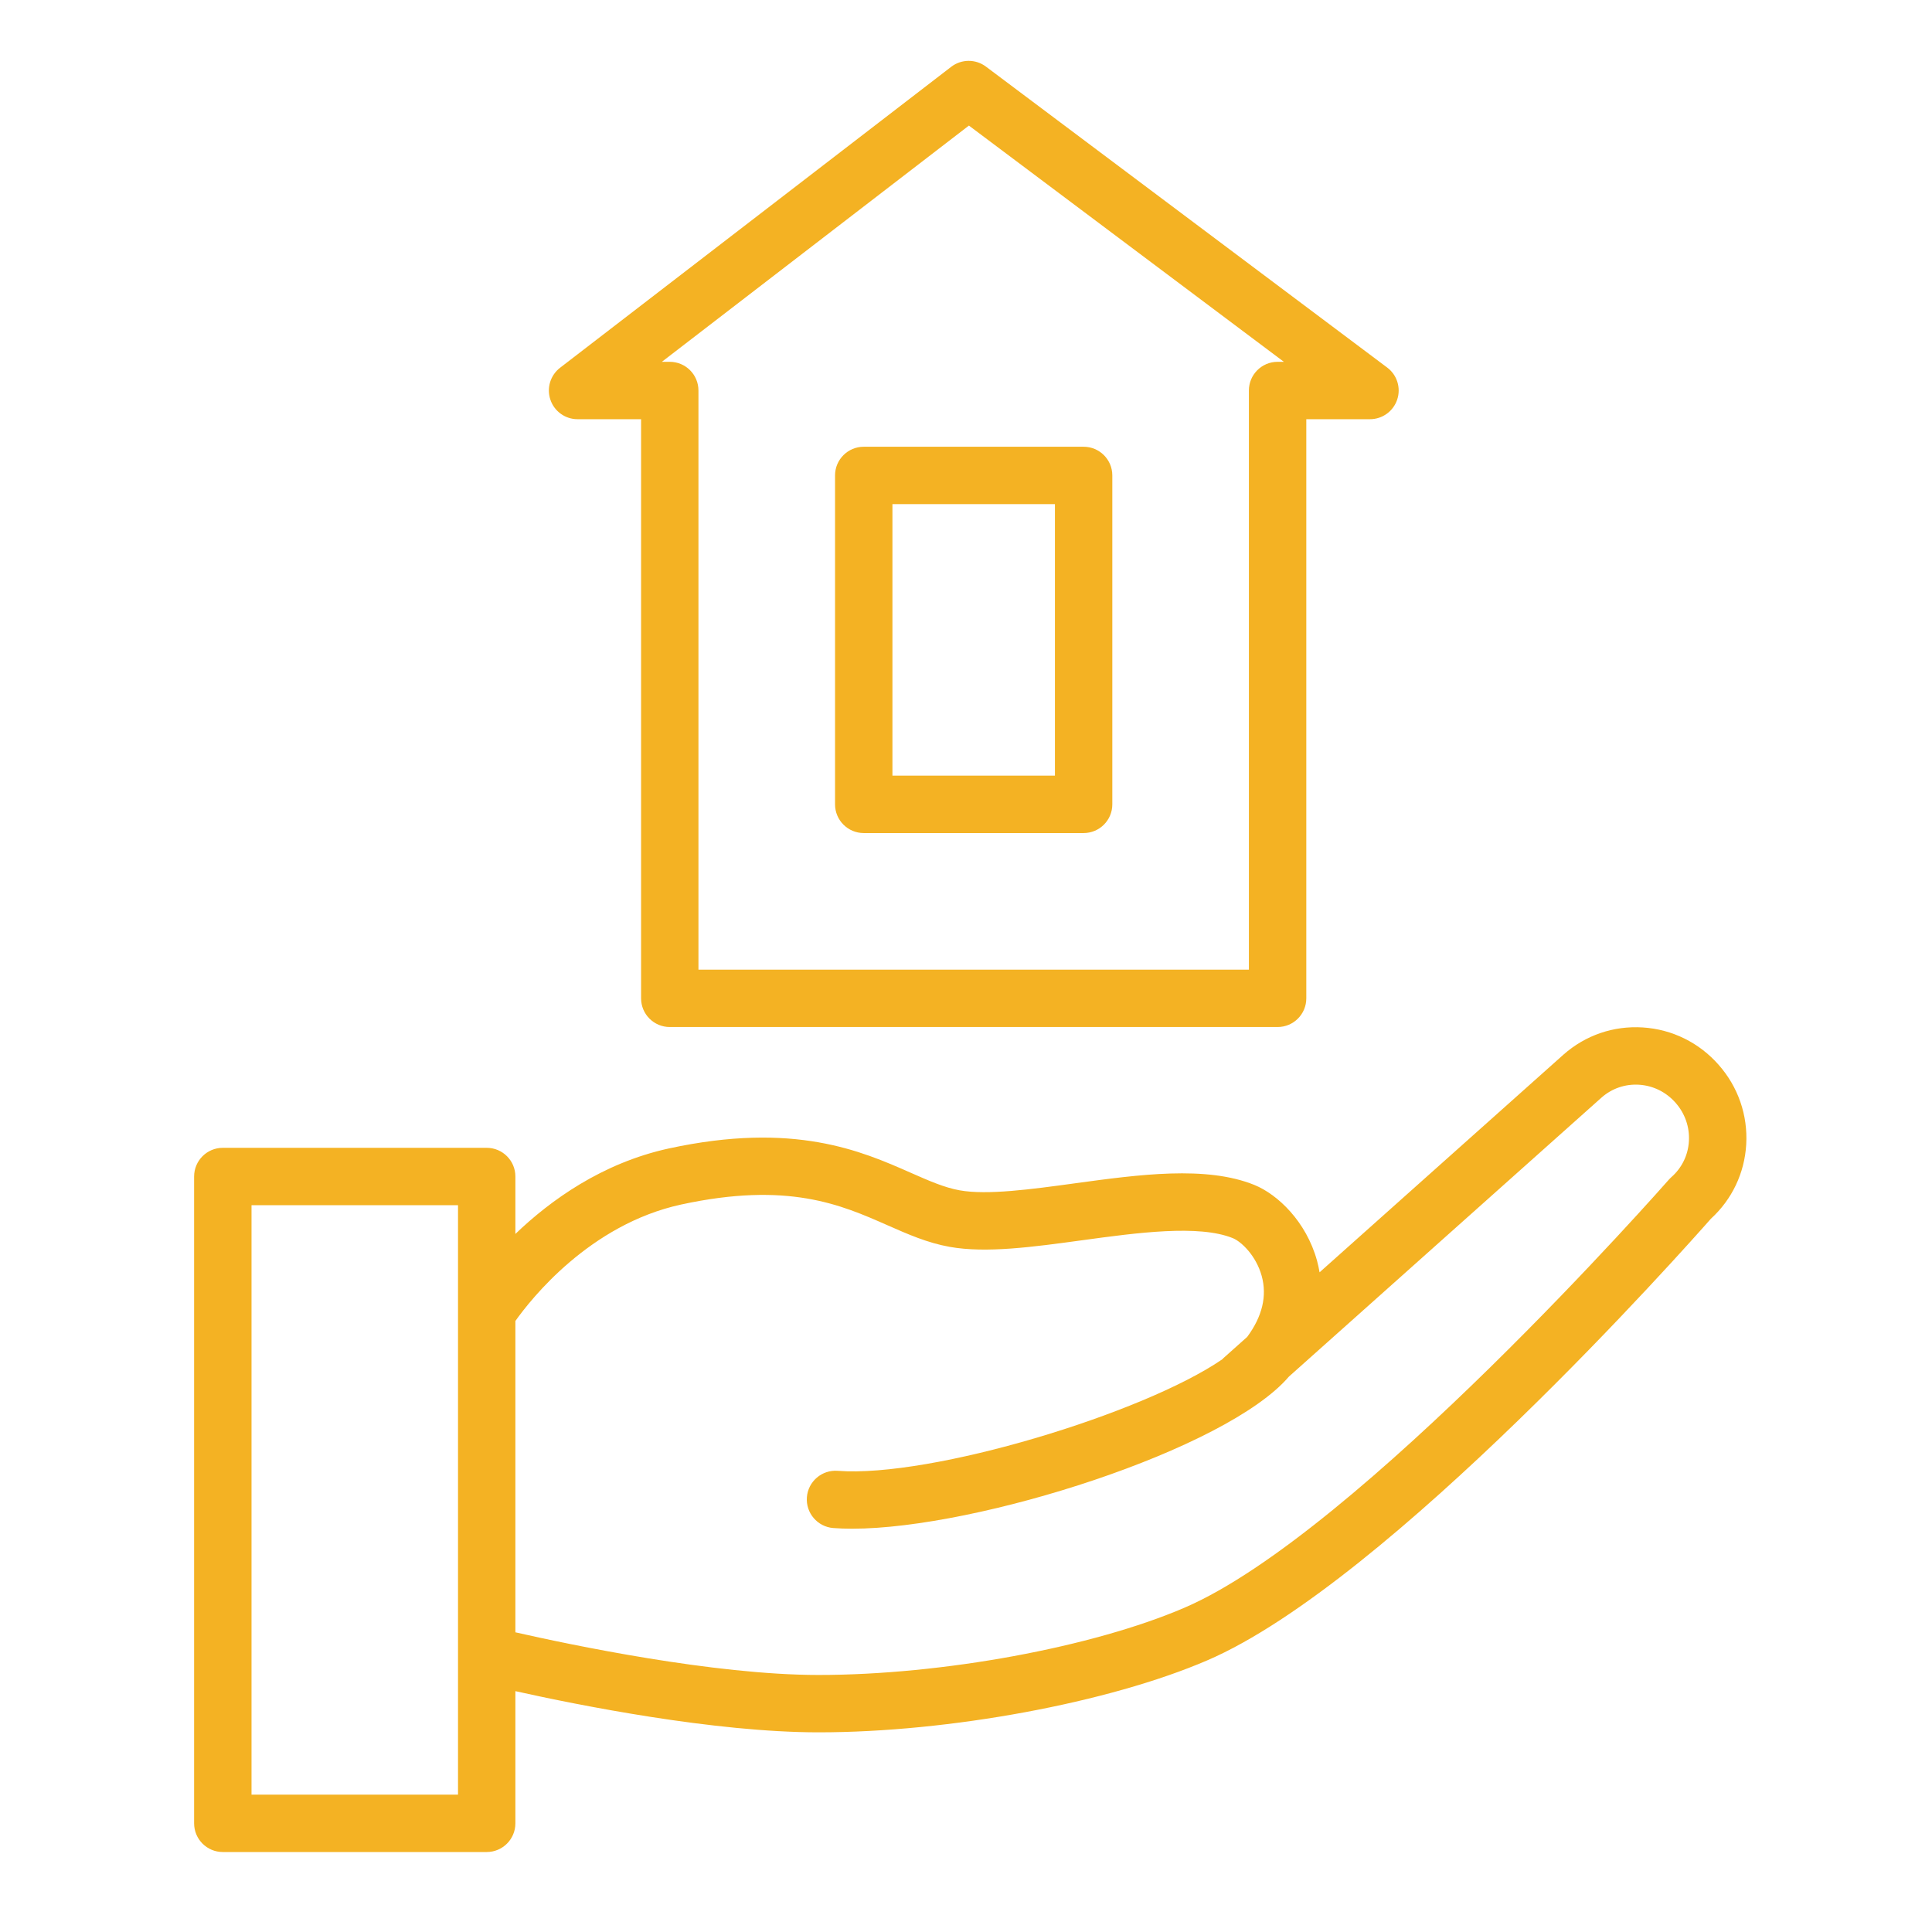
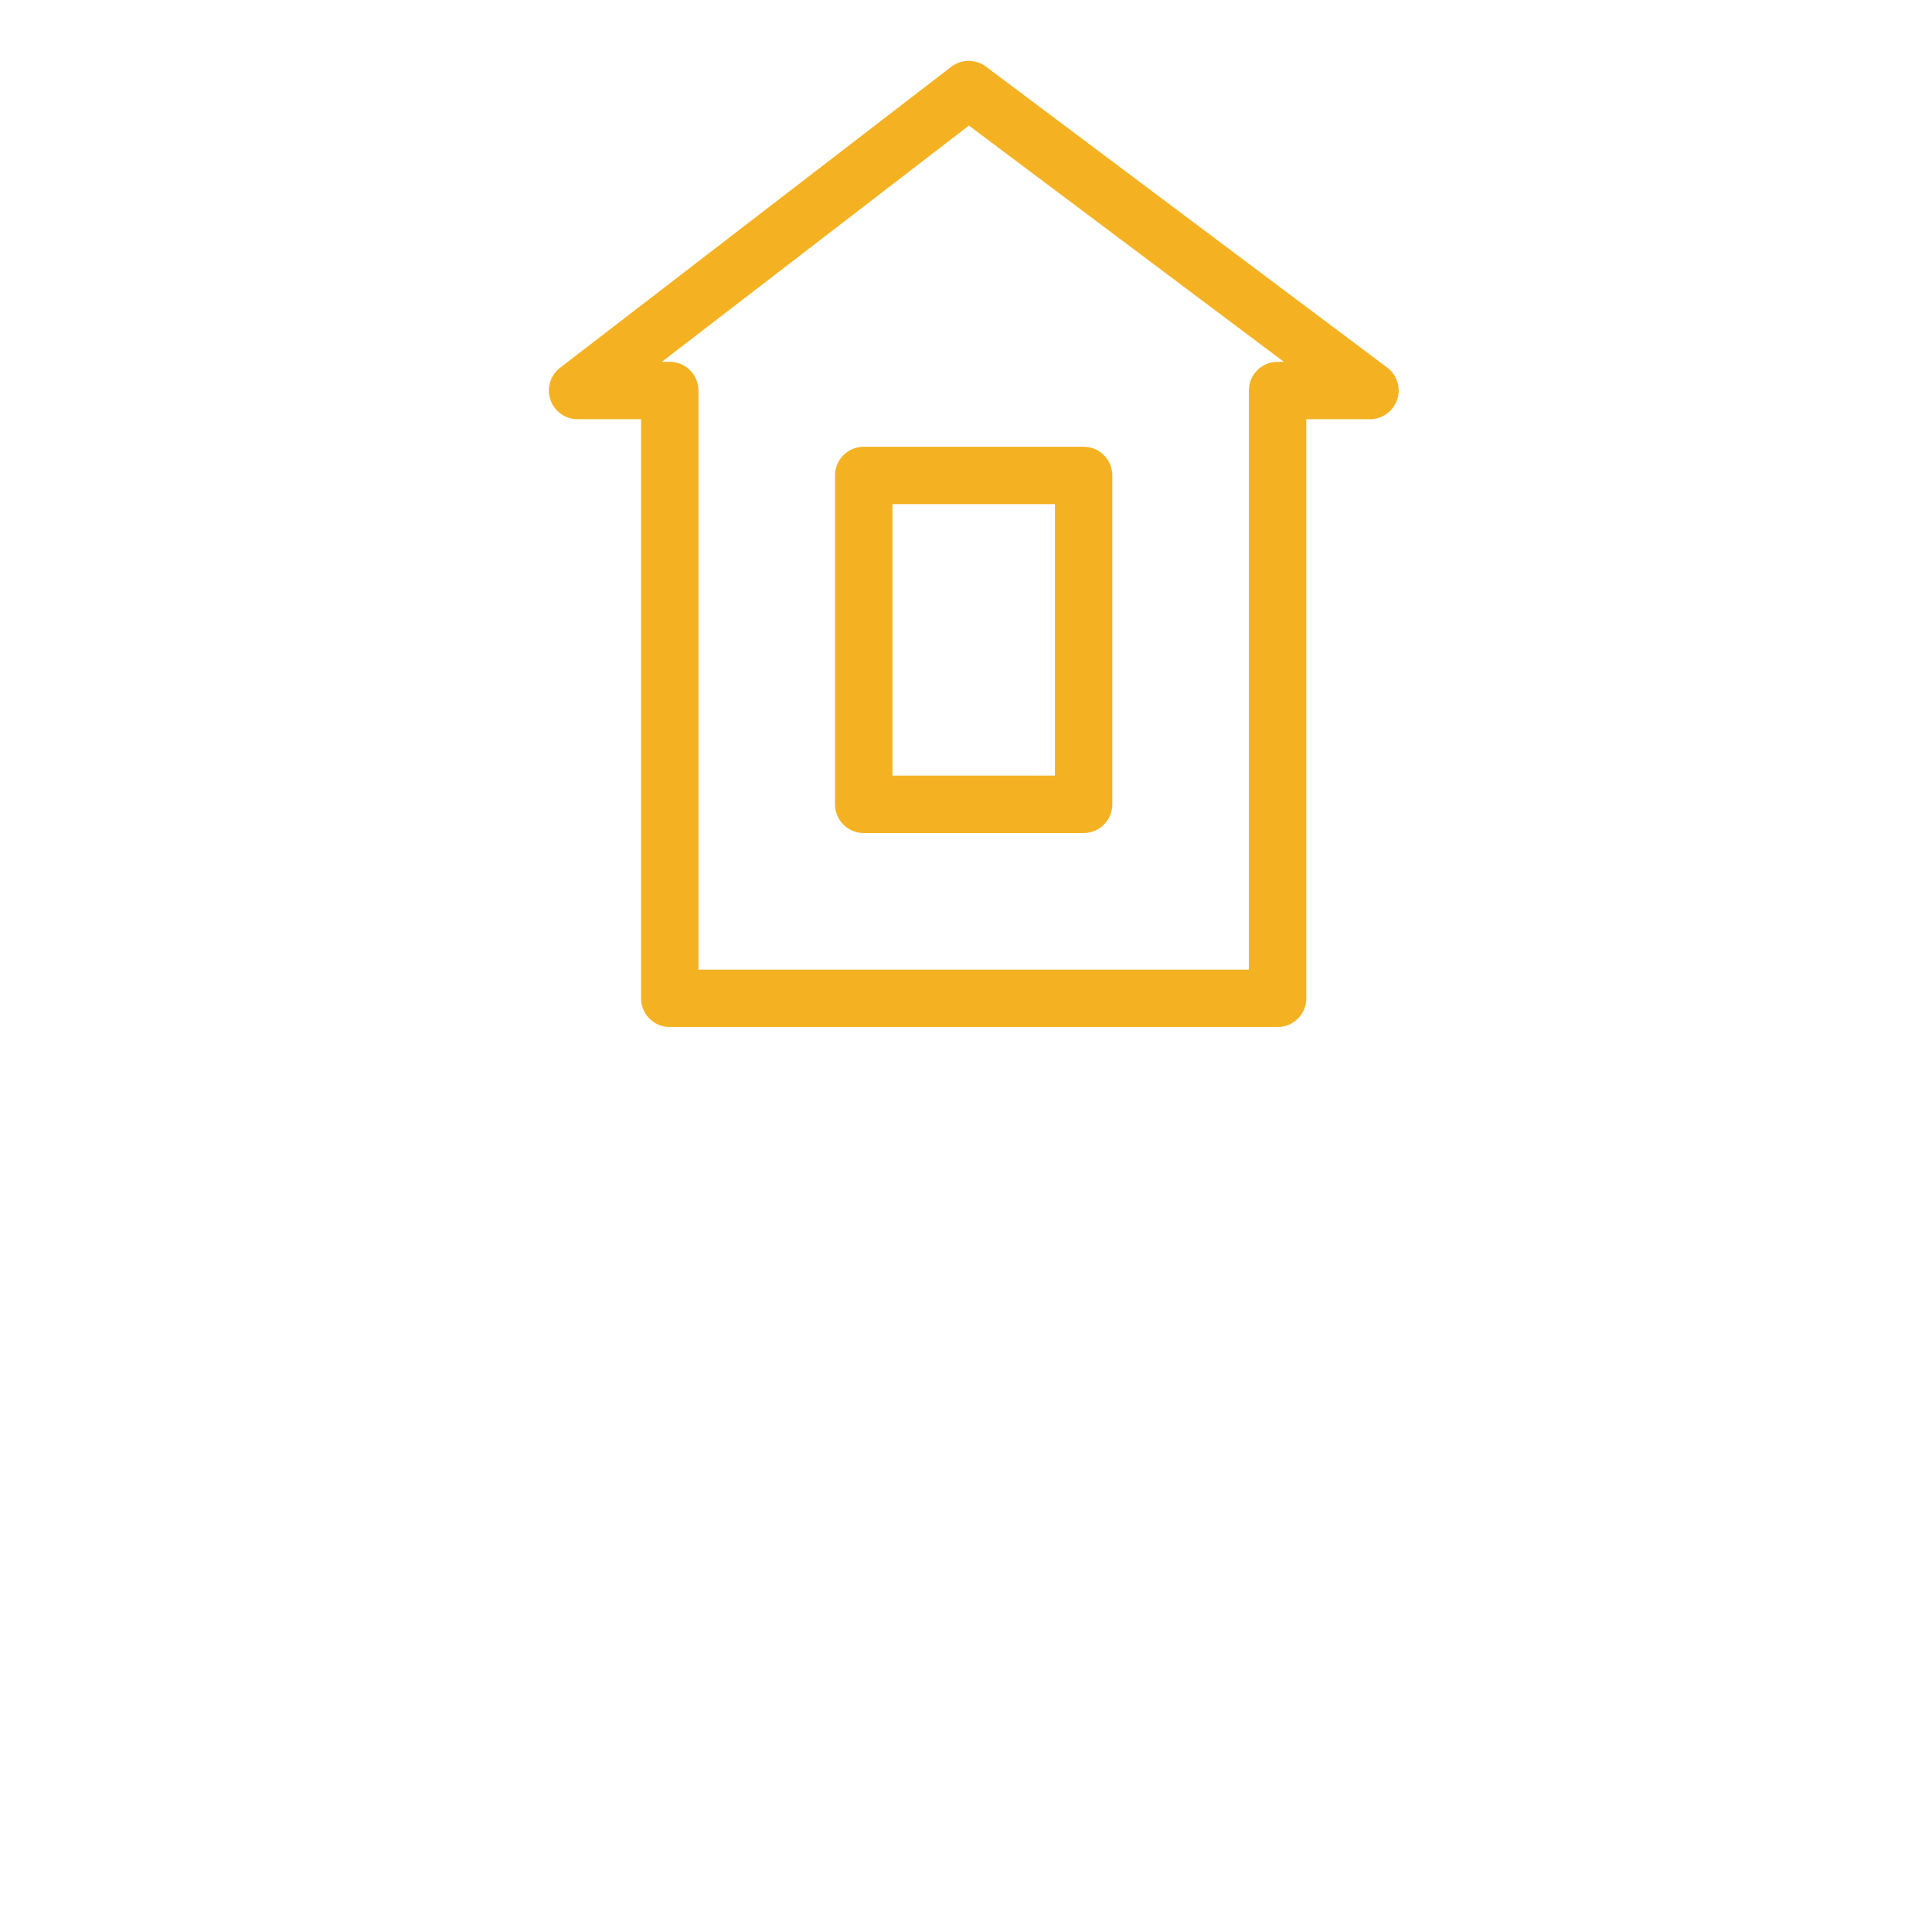
<svg xmlns="http://www.w3.org/2000/svg" width="101" height="101" viewBox="0 0 101 101" fill="none">
-   <path d="M89.847 55.667C88.825 54.504 87.415 53.81 85.877 53.712C84.347 53.616 82.881 54.119 81.732 55.135L68.984 66.513C68.947 66.297 68.902 66.091 68.85 65.902C68.285 63.859 66.799 62.444 65.574 61.945C63.046 60.924 59.551 61.402 56.17 61.864C53.932 62.17 51.619 62.487 50.172 62.228C49.371 62.085 48.551 61.723 47.602 61.305C45.031 60.171 41.509 58.619 34.962 60.039C31.472 60.801 28.773 62.751 26.943 64.507V61.505C26.943 60.676 26.272 60.005 25.443 60.005H11.648C10.819 60.005 10.148 60.676 10.148 61.505V95.319C10.148 96.148 10.819 96.819 11.648 96.819H25.443C26.272 96.819 26.943 96.148 26.943 95.319V88.409C30.261 89.147 37.339 90.562 42.793 90.562C49.615 90.562 57.973 89.014 63.116 86.798C72.585 82.725 88.177 65.149 89.439 63.715C90.545 62.705 91.201 61.328 91.288 59.827C91.376 58.298 90.864 56.819 89.847 55.667ZM23.944 93.82H13.149V63.006H23.944V93.82ZM87.379 61.534C87.331 61.576 87.286 61.622 87.243 61.67C87.081 61.855 70.978 80.151 61.93 84.043C57.12 86.115 49.251 87.563 42.793 87.563C37.307 87.563 29.774 85.976 26.943 85.333V69.057C27.761 67.905 30.83 64.013 35.599 62.972C41.192 61.759 43.955 62.976 46.391 64.051C47.47 64.527 48.489 64.976 49.644 65.182C51.556 65.524 53.995 65.19 56.576 64.837C59.43 64.447 62.662 64.005 64.446 64.726C64.898 64.91 65.665 65.644 65.958 66.702C66.247 67.749 65.99 68.821 65.201 69.889L63.945 71.01C63.928 71.026 63.915 71.044 63.899 71.06C59.776 73.893 48.688 77.265 43.792 76.891C42.967 76.828 42.245 77.447 42.182 78.272C42.119 79.097 42.737 79.818 43.563 79.882C43.87 79.905 44.197 79.917 44.543 79.917C51.114 79.917 64.127 75.778 67.381 71.965L83.723 57.379C84.265 56.9 84.96 56.662 85.686 56.707C86.423 56.754 87.1 57.088 87.594 57.65C88.087 58.208 88.334 58.92 88.292 59.654C88.251 60.384 87.926 61.051 87.379 61.534Z" fill="#F4B223" />
  <path d="M30.192 21.915H33.514V52.19C33.514 53.019 34.185 53.69 35.014 53.69H66.79C67.619 53.69 68.29 53.019 68.29 52.19V21.915H71.619C72.265 21.915 72.838 21.501 73.042 20.889C73.247 20.277 73.036 19.602 72.519 19.215L51.541 3.481C51.003 3.077 50.261 3.082 49.727 3.492L29.279 19.226C28.77 19.618 28.567 20.29 28.774 20.898C28.979 21.506 29.55 21.915 30.192 21.915ZM50.652 6.565L67.118 18.915H66.789C65.96 18.915 65.289 19.586 65.289 20.415V50.69H36.513V20.415C36.513 19.586 35.842 18.915 35.013 18.915H34.6L50.652 6.565Z" fill="#F4B223" />
  <path d="M45.154 43.55H56.649C57.478 43.55 58.149 42.879 58.149 42.05V24.855C58.149 24.026 57.478 23.355 56.649 23.355H45.154C44.325 23.355 43.654 24.026 43.654 24.855V42.05C43.654 42.878 44.326 43.55 45.154 43.55ZM46.654 26.354H55.149V40.549H46.654V26.354Z" fill="#F4B223" />
</svg>